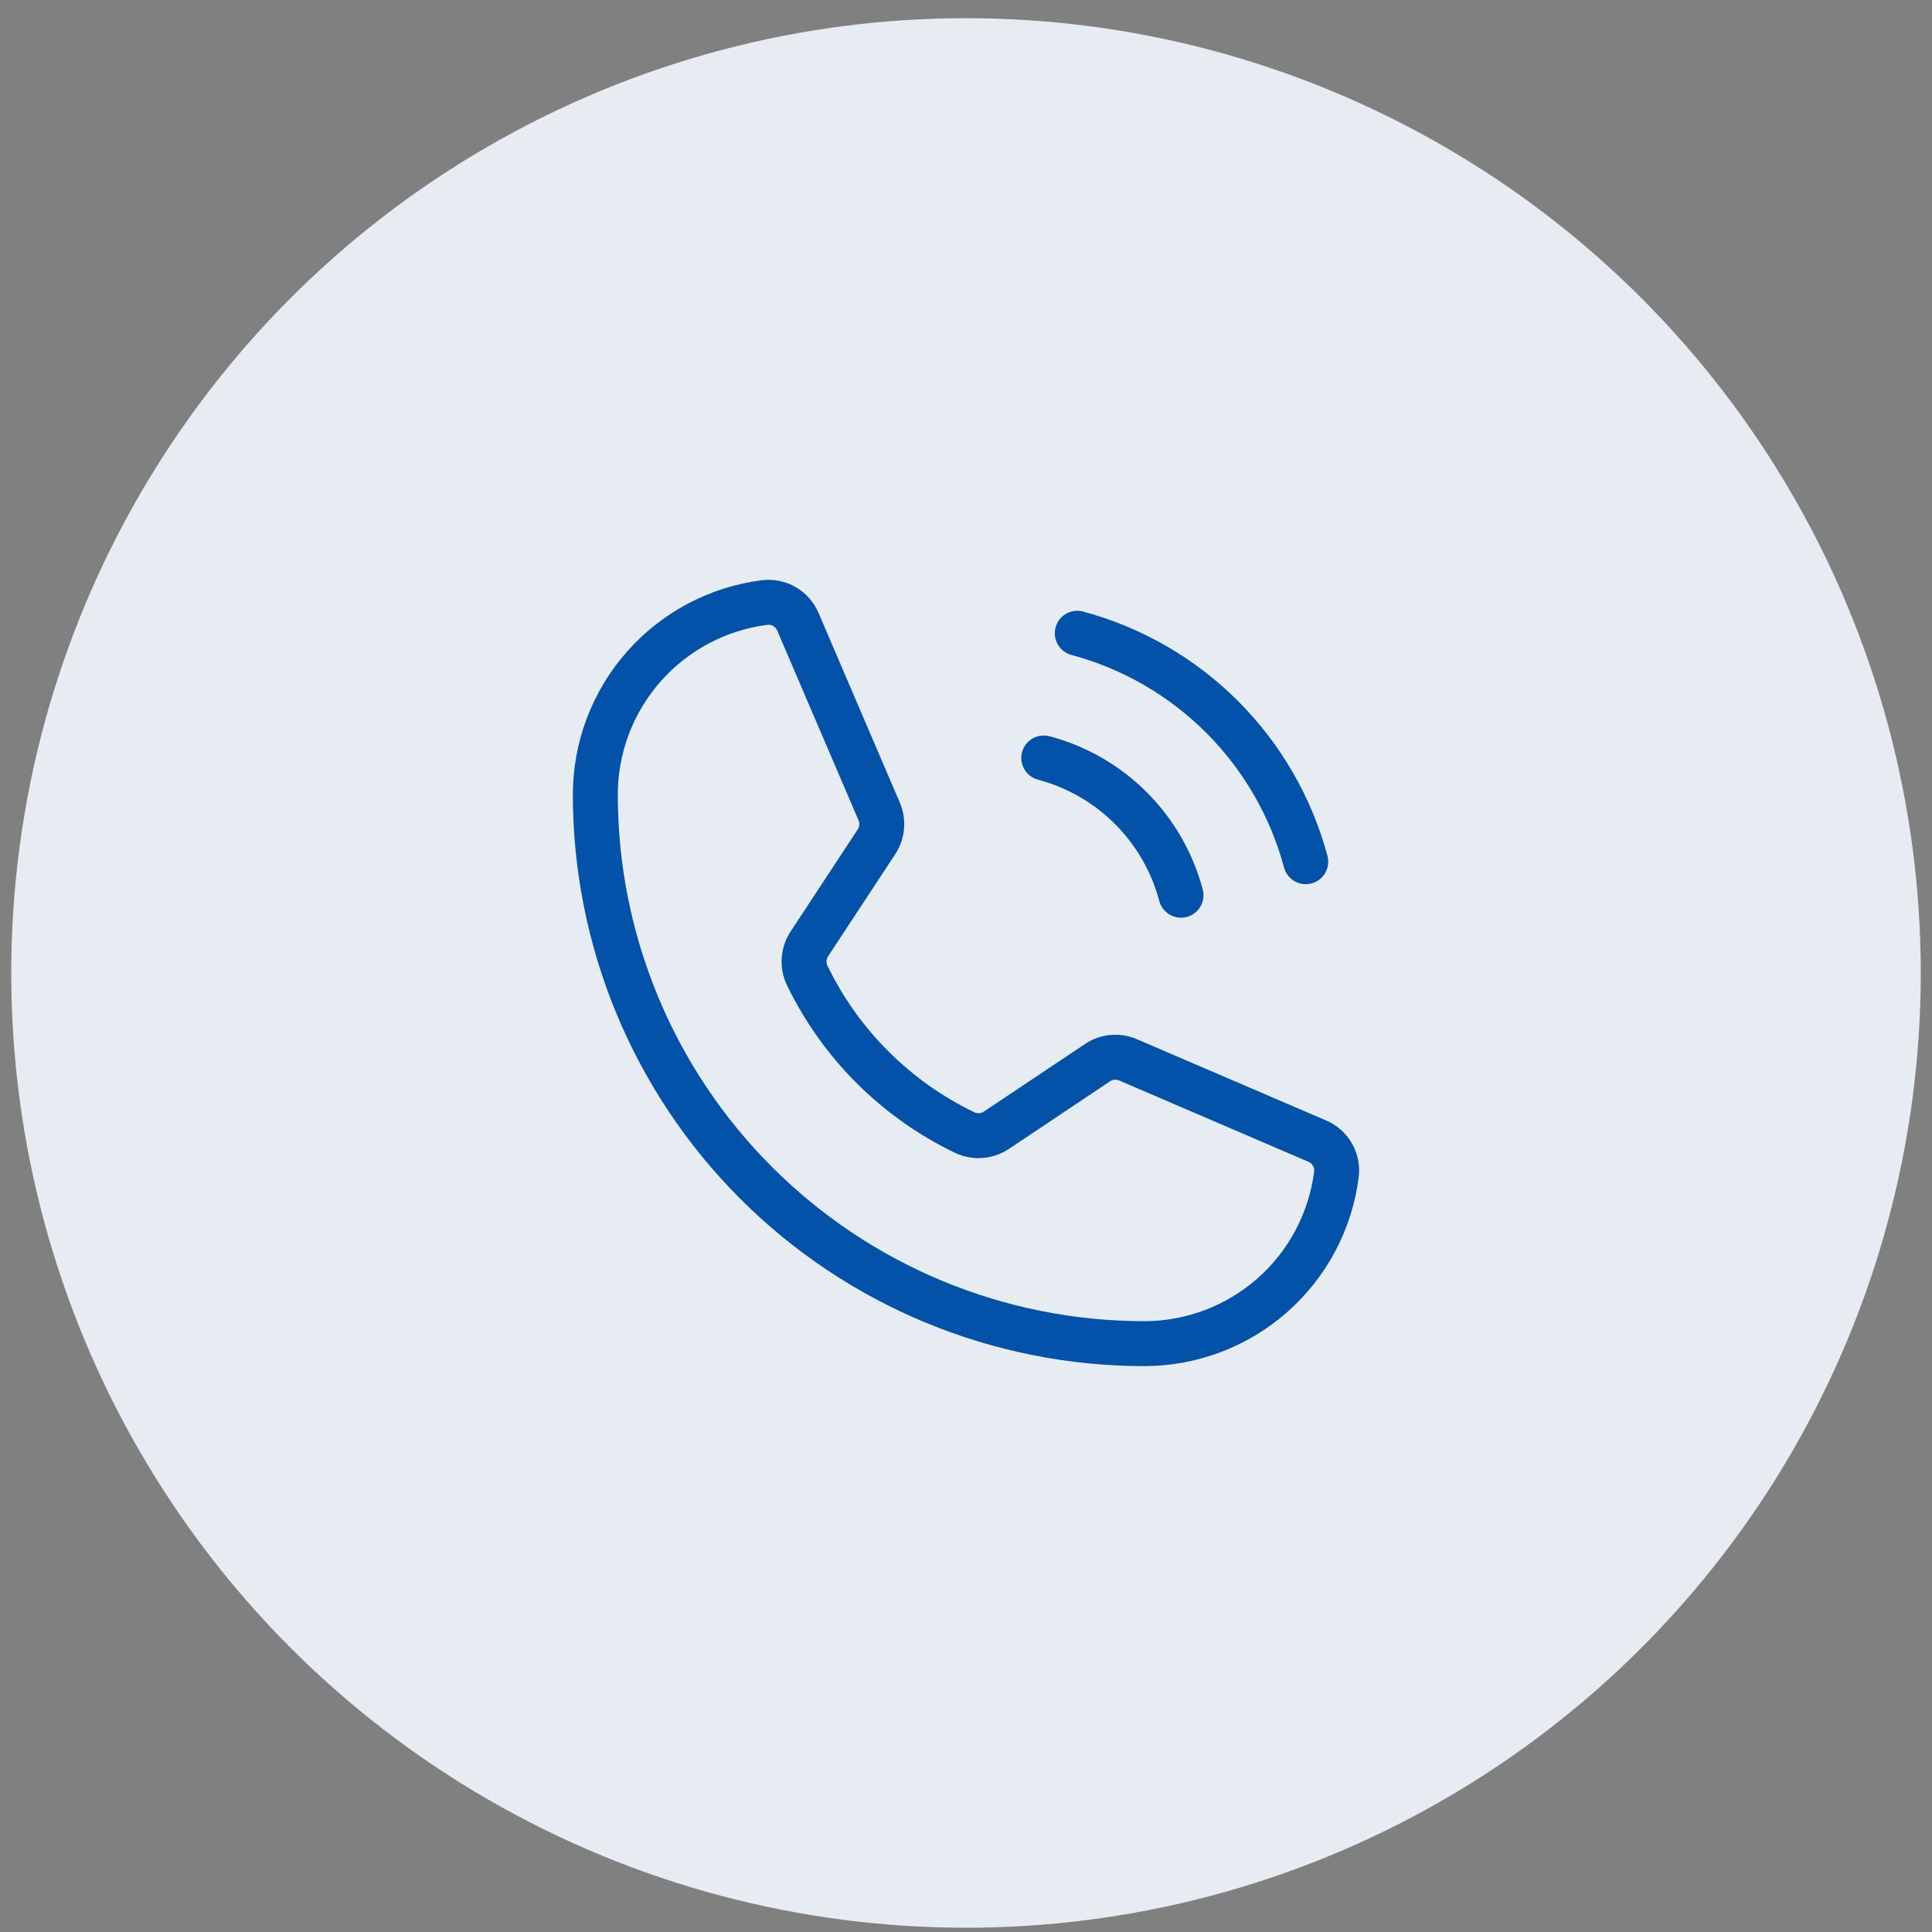
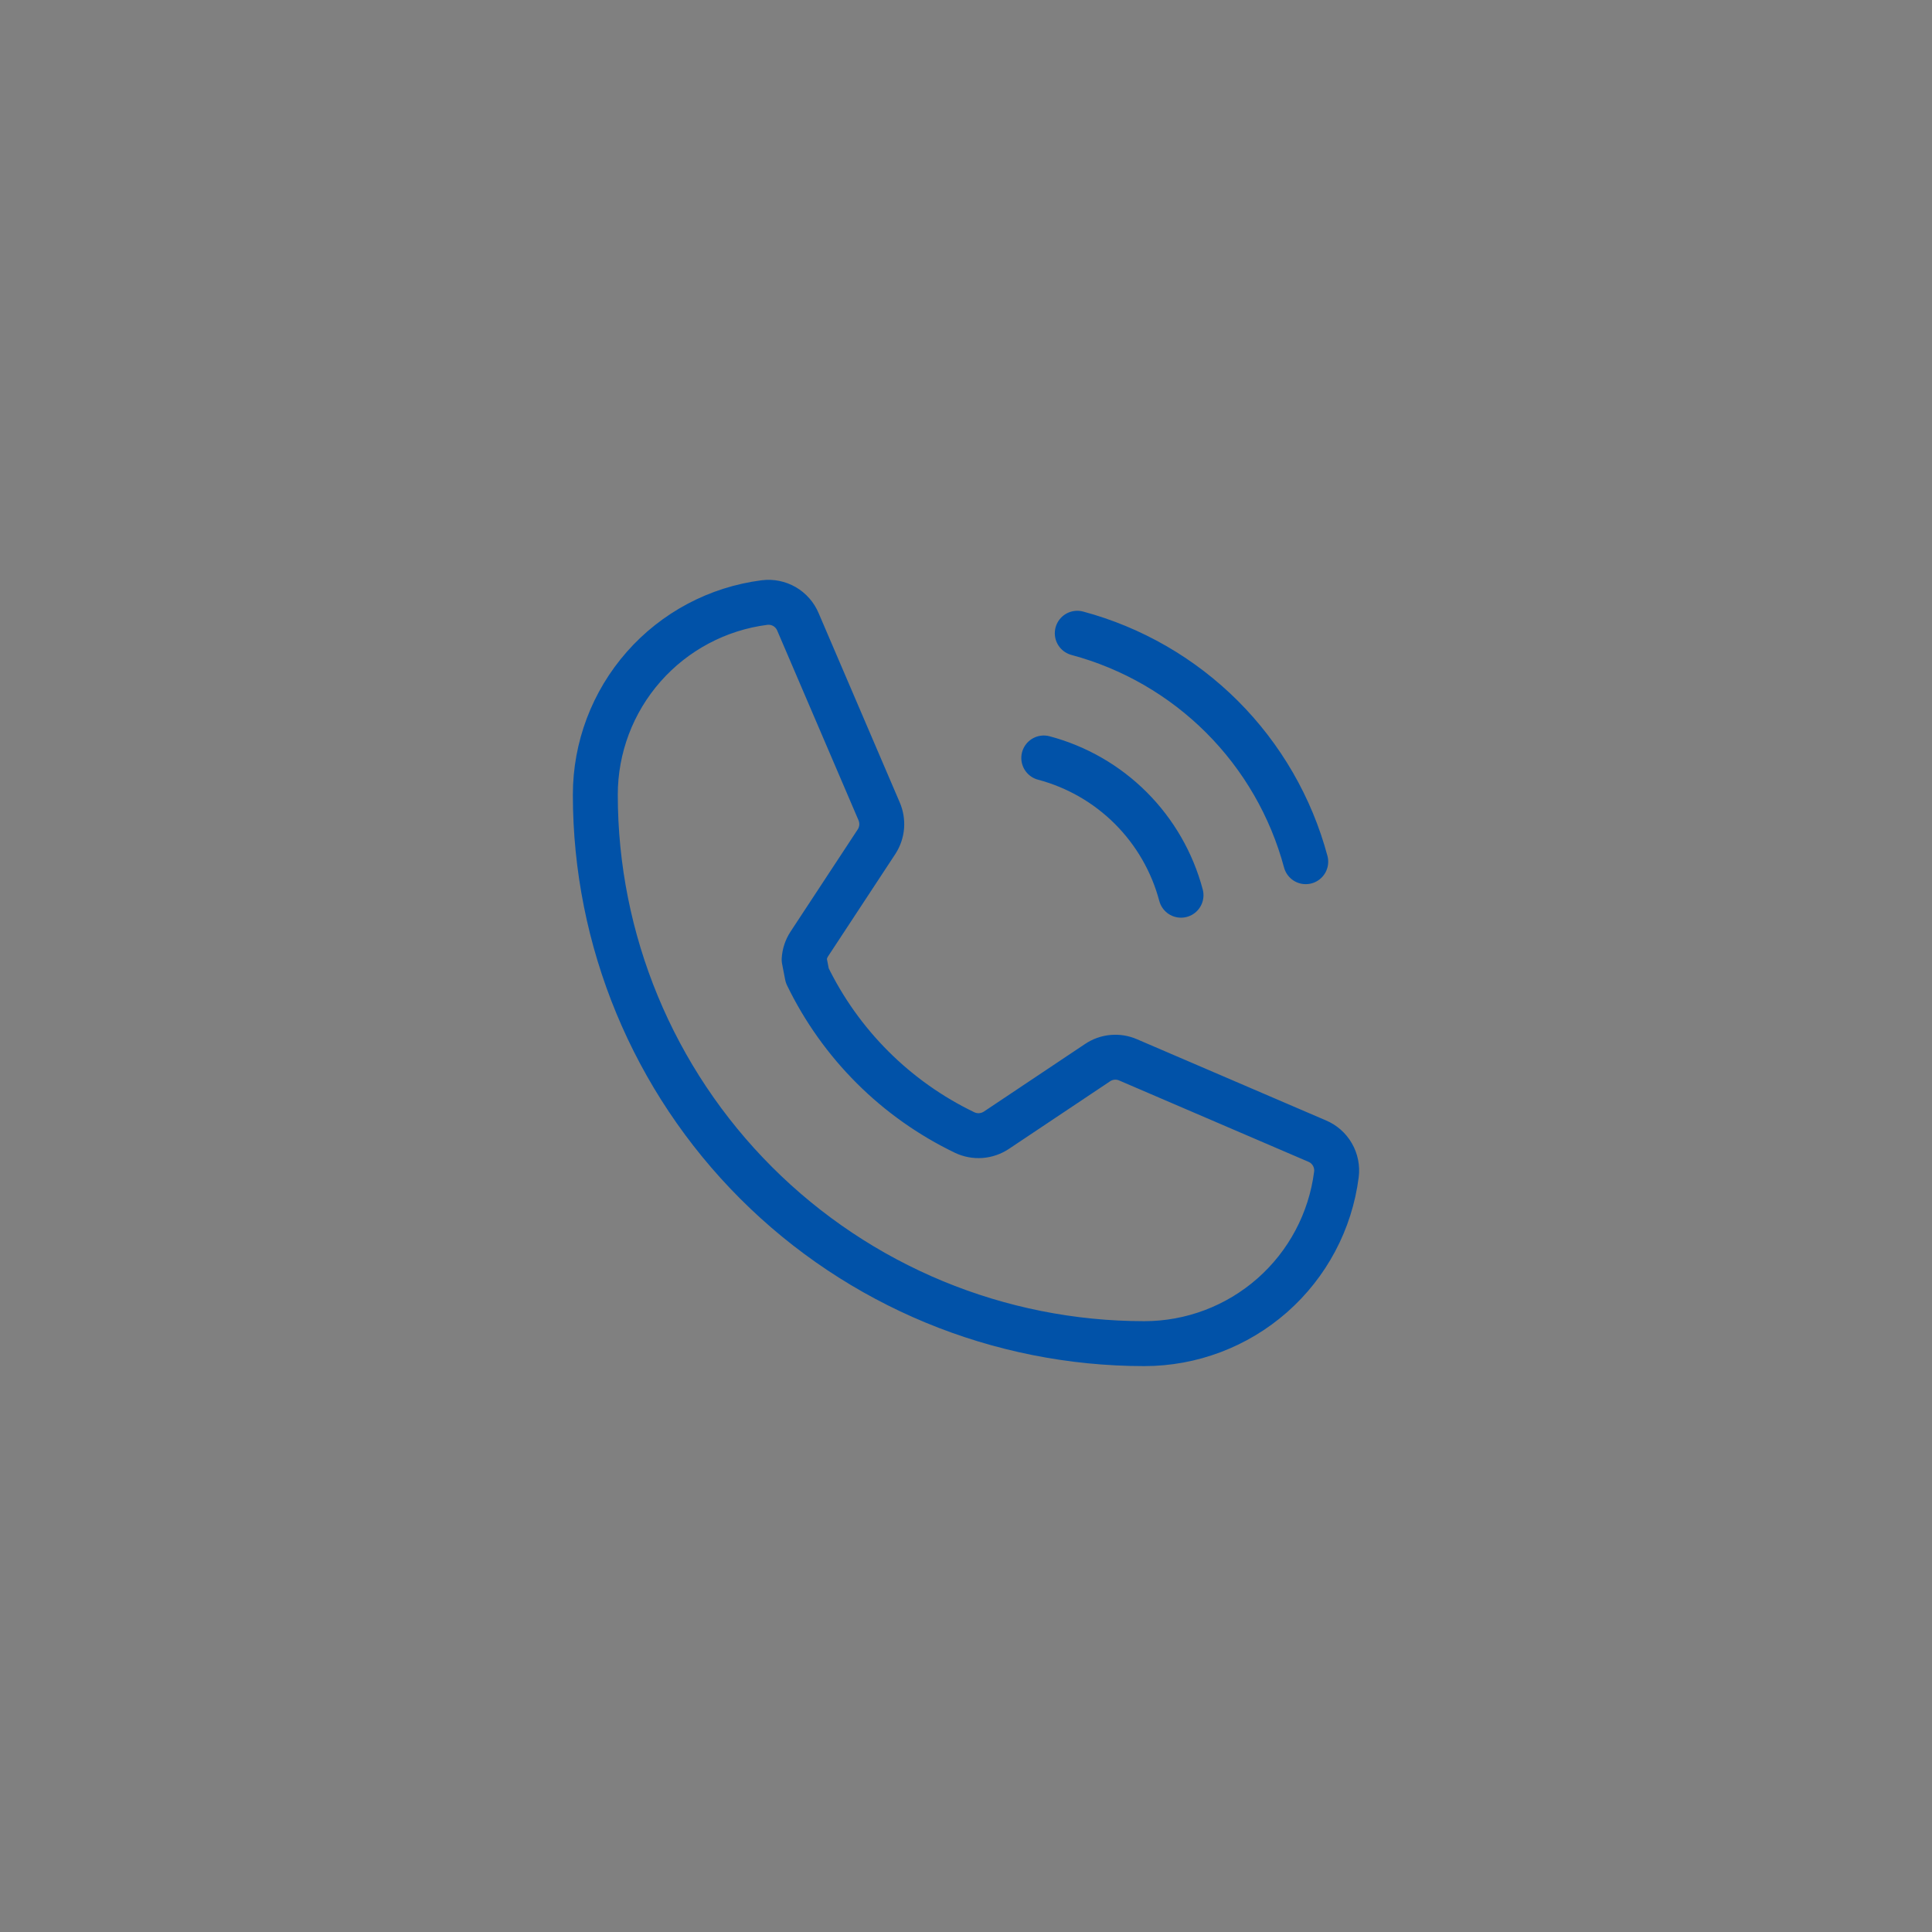
<svg xmlns="http://www.w3.org/2000/svg" width="86" height="86" viewBox="0 0 86 86" fill="none">
  <rect x="0" y="0" width="86" height="86" fill="#808080" stroke="none" />
-   <circle cx="43" cy="43.31" r="42.5" fill="#E6ECF2" />
-   <path d="M47.953 28.188C50.391 28.842 52.614 30.126 54.4 31.911C56.184 33.696 57.469 35.919 58.123 38.357M46.462 33.74C47.928 34.129 49.266 34.899 50.339 35.972C51.411 37.045 52.181 38.382 52.571 39.849M35.933 43.424C37.412 46.479 39.882 48.942 42.94 50.413C43.166 50.52 43.415 50.567 43.664 50.548C43.913 50.529 44.153 50.445 44.36 50.306L48.852 47.305C49.05 47.17 49.279 47.088 49.518 47.066C49.757 47.044 49.998 47.083 50.217 47.179L58.626 50.791C58.913 50.91 59.154 51.121 59.309 51.391C59.465 51.66 59.528 51.973 59.488 52.282C59.222 54.362 58.207 56.274 56.632 57.66C55.058 59.045 53.033 59.81 50.936 59.81C44.455 59.81 38.24 57.236 33.657 52.653C29.075 48.071 26.5 41.855 26.5 35.375C26.5 33.278 27.265 31.252 28.651 29.678C30.036 28.104 31.948 27.089 34.028 26.822C34.337 26.782 34.65 26.845 34.92 27.001C35.189 27.157 35.4 27.397 35.52 27.685L39.131 36.111C39.225 36.328 39.264 36.564 39.246 36.799C39.227 37.034 39.151 37.26 39.023 37.459L36.023 42.023C35.889 42.229 35.811 42.466 35.795 42.712C35.779 42.957 35.827 43.202 35.933 43.424Z" stroke="#0152A8" stroke-width="2" stroke-linecap="round" stroke-linejoin="round" />
+   <path d="M47.953 28.188C50.391 28.842 52.614 30.126 54.4 31.911C56.184 33.696 57.469 35.919 58.123 38.357M46.462 33.74C47.928 34.129 49.266 34.899 50.339 35.972C51.411 37.045 52.181 38.382 52.571 39.849M35.933 43.424C37.412 46.479 39.882 48.942 42.94 50.413C43.166 50.52 43.415 50.567 43.664 50.548C43.913 50.529 44.153 50.445 44.36 50.306L48.852 47.305C49.05 47.17 49.279 47.088 49.518 47.066C49.757 47.044 49.998 47.083 50.217 47.179L58.626 50.791C58.913 50.91 59.154 51.121 59.309 51.391C59.465 51.66 59.528 51.973 59.488 52.282C59.222 54.362 58.207 56.274 56.632 57.66C55.058 59.045 53.033 59.81 50.936 59.81C44.455 59.81 38.24 57.236 33.657 52.653C29.075 48.071 26.5 41.855 26.5 35.375C26.5 33.278 27.265 31.252 28.651 29.678C30.036 28.104 31.948 27.089 34.028 26.822C34.337 26.782 34.65 26.845 34.92 27.001C35.189 27.157 35.4 27.397 35.52 27.685L39.131 36.111C39.225 36.328 39.264 36.564 39.246 36.799C39.227 37.034 39.151 37.26 39.023 37.459L36.023 42.023C35.889 42.229 35.811 42.466 35.795 42.712Z" stroke="#0152A8" stroke-width="2" stroke-linecap="round" stroke-linejoin="round" />
</svg>